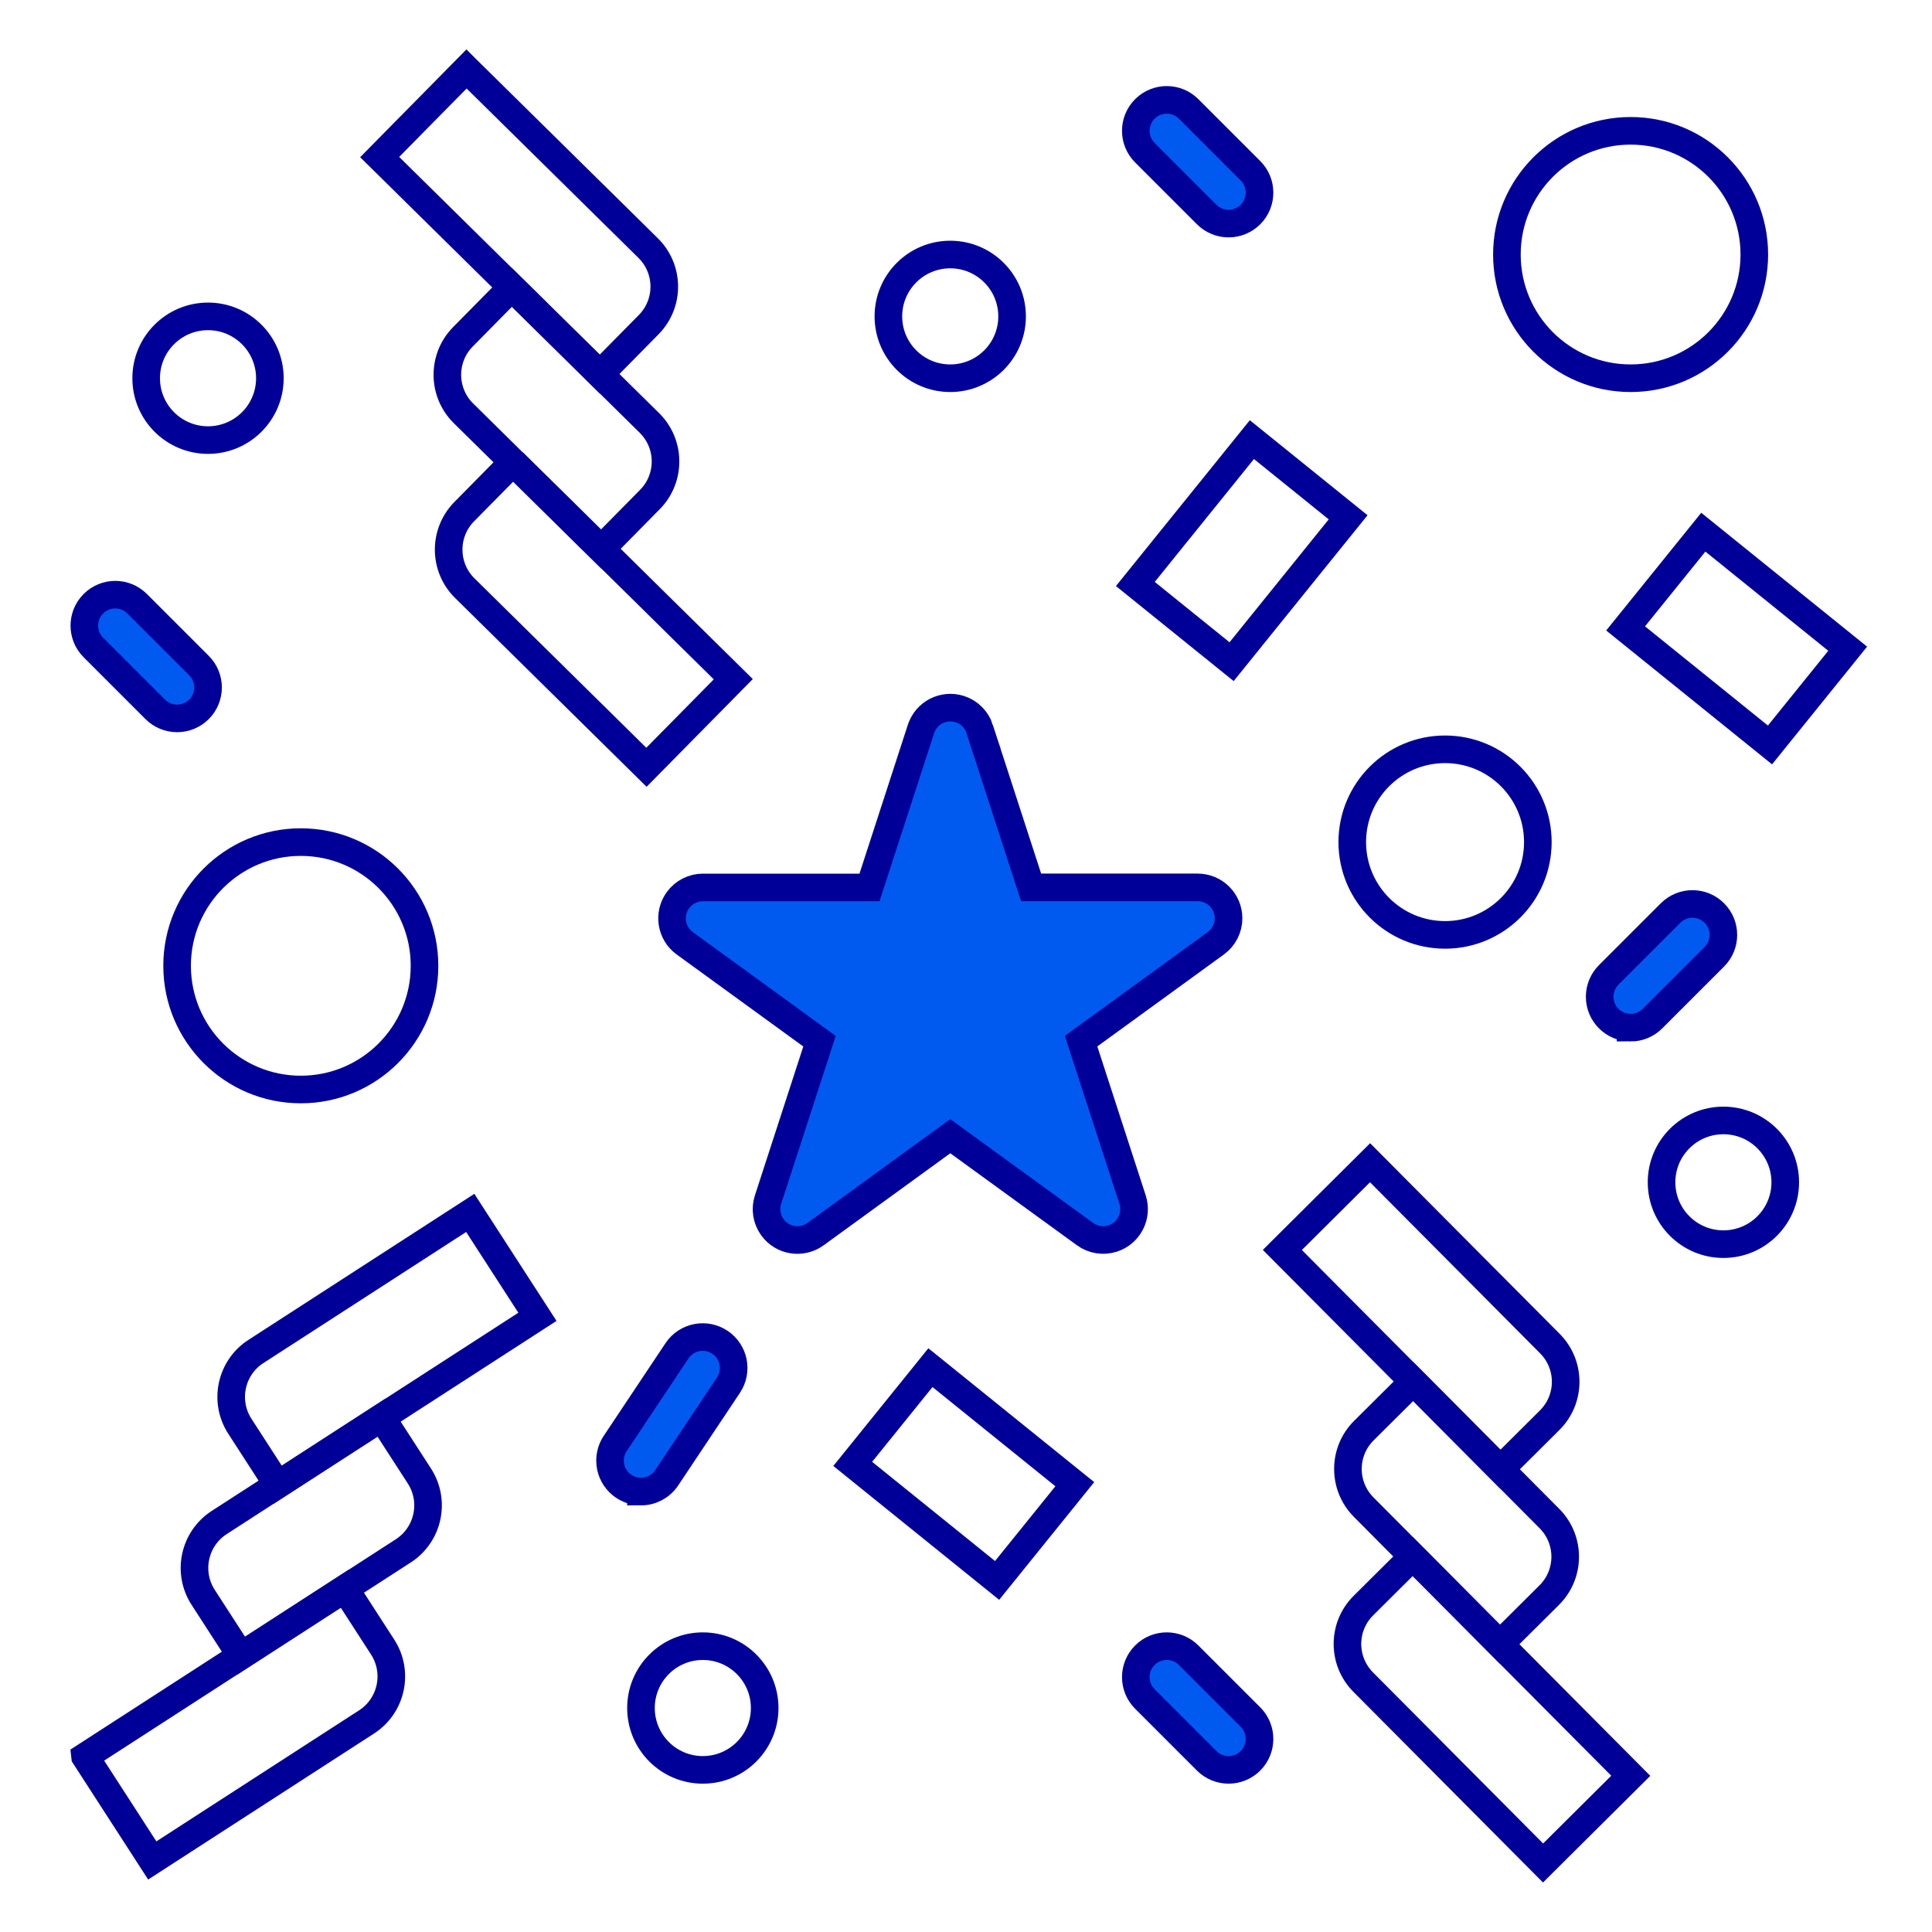
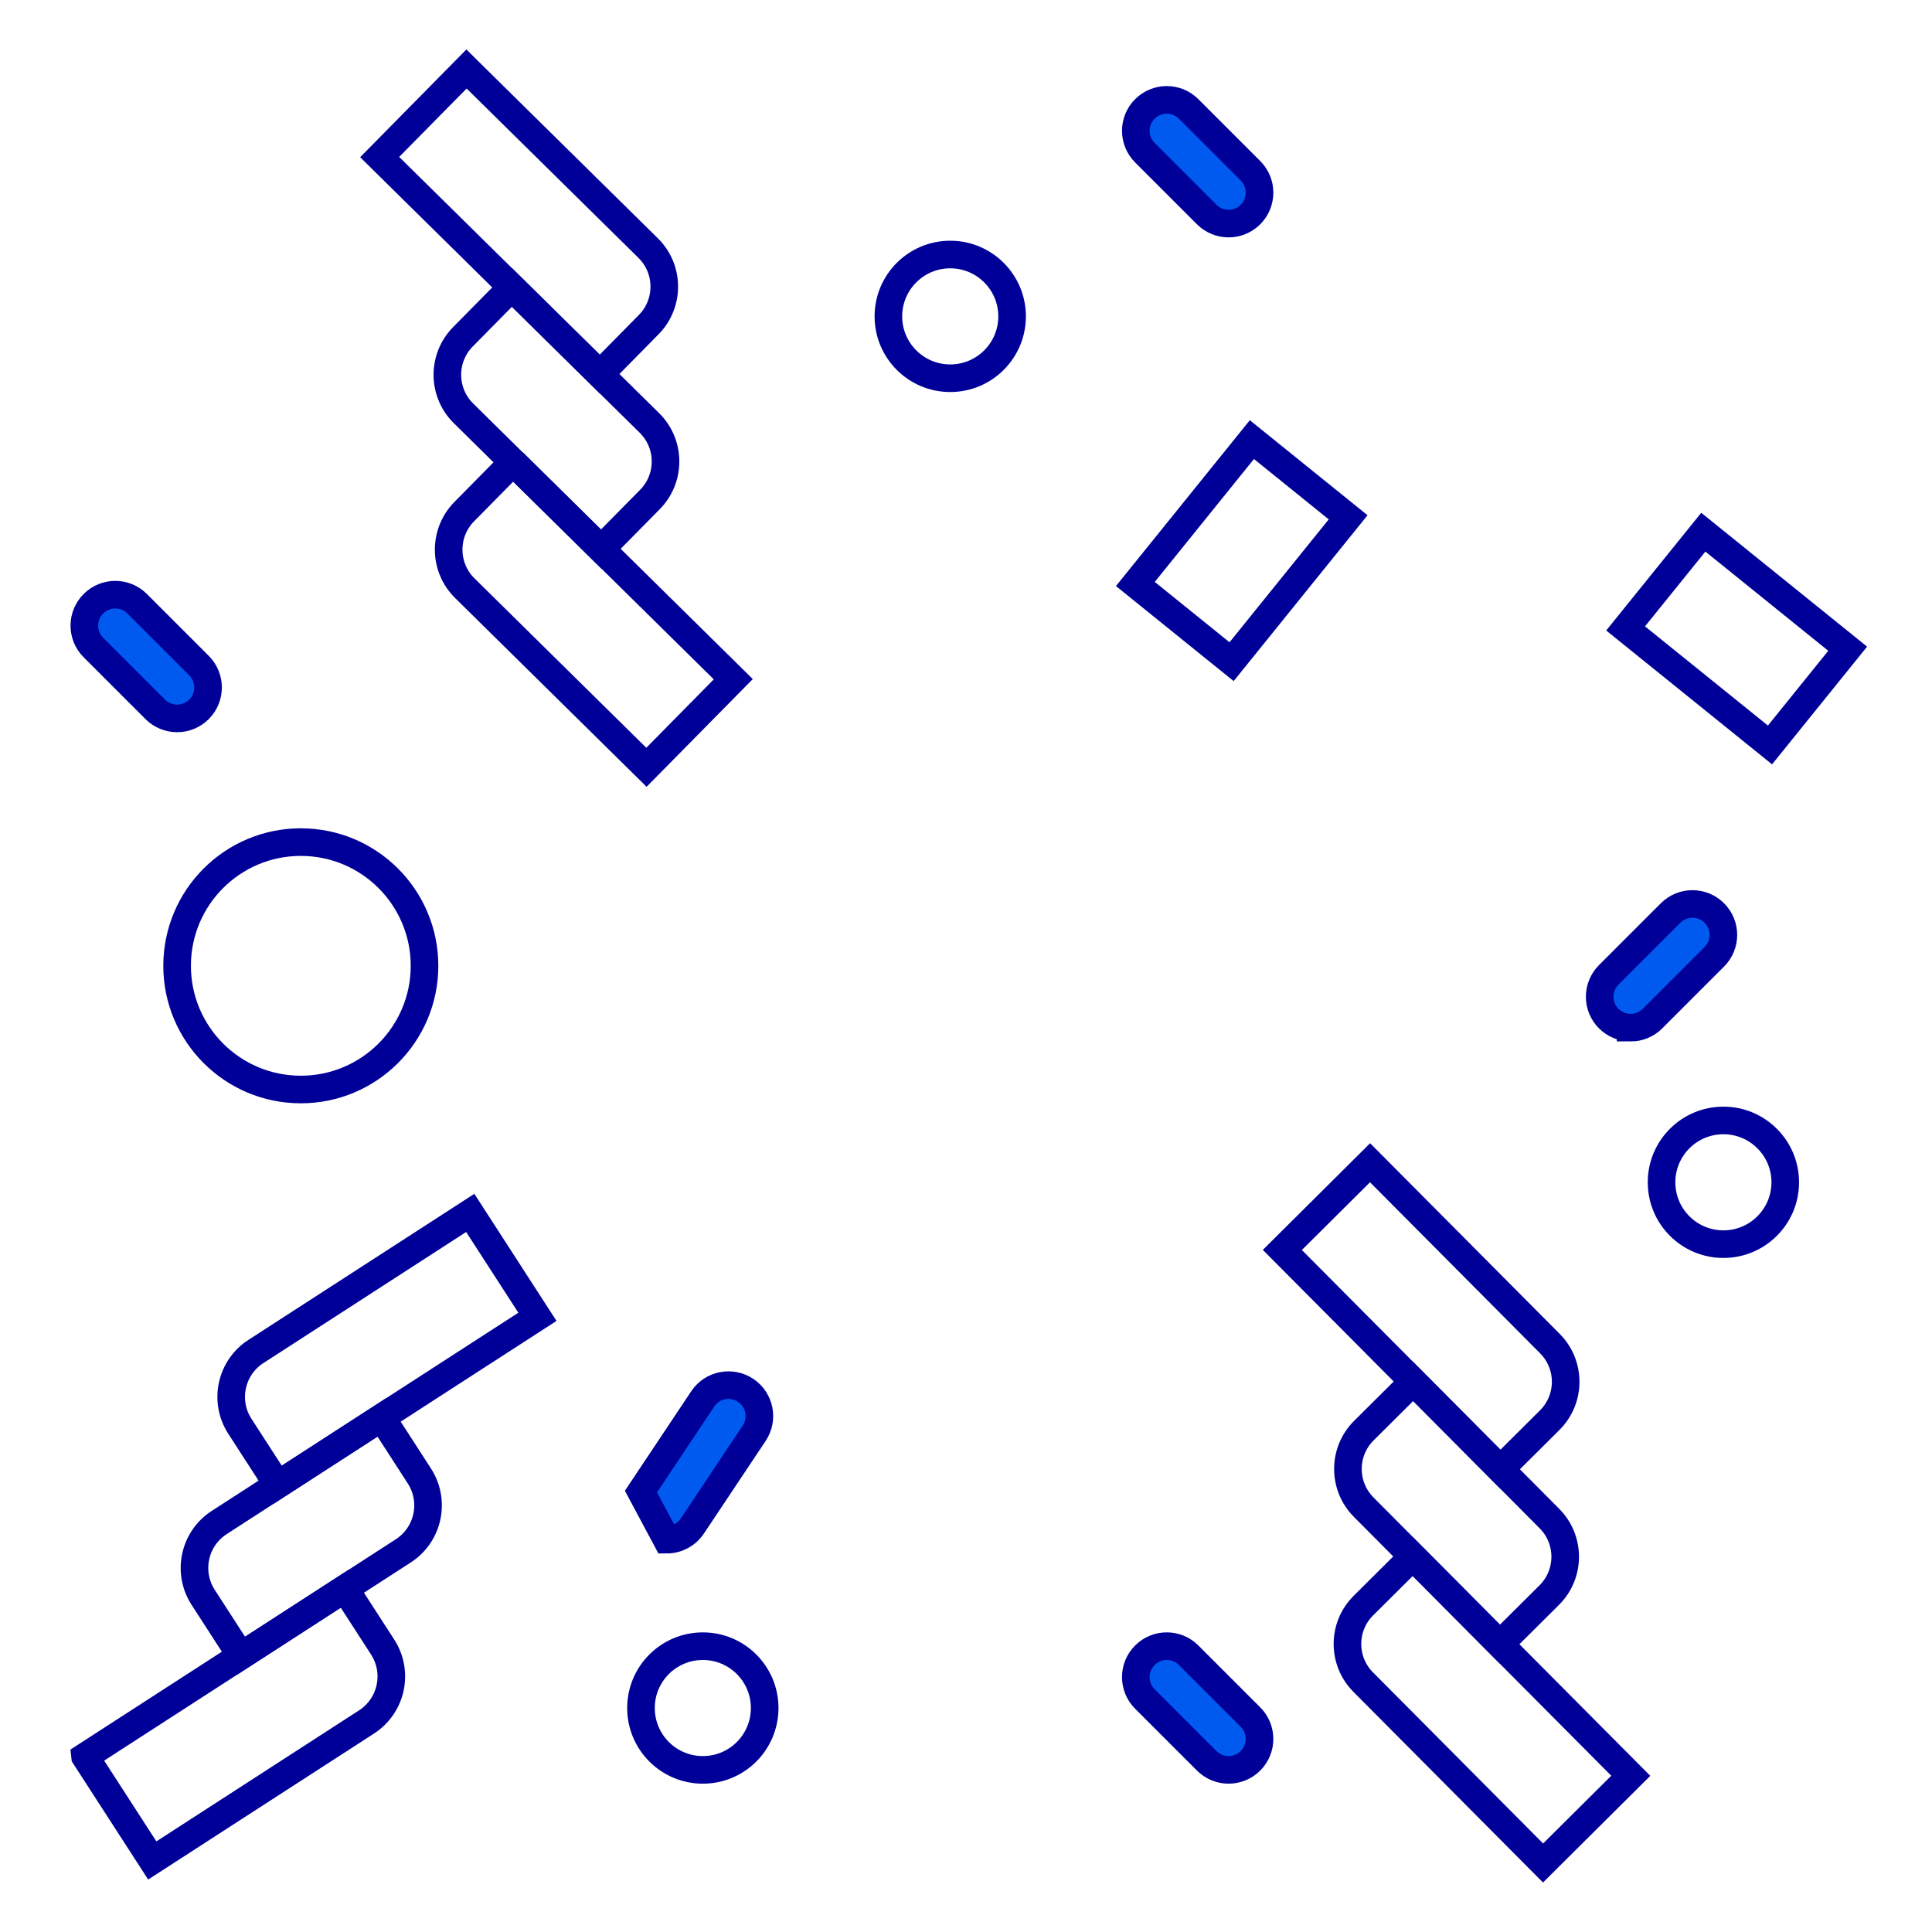
<svg xmlns="http://www.w3.org/2000/svg" id="c" data-name="Design" viewBox="0 0 70 70">
  <g id="d" data-name="flat">
    <path d="m55.908,67.5l-6.517-6.554c-.763-.768-.76-2.009.008-2.773h0l1.787-1.777h0l7.9,7.944h0l-3.178,3.16h0Z" style="fill: none; stroke: #009; stroke-miterlimit: 10;" />
    <path d="m54.345,59.571l-4.937-4.965c-.763-.768-.76-2.009.008-2.773l1.787-1.777h0l4.937,4.965c.763.768.76,2.009-.008,2.773l-1.787,1.777h0Z" style="fill: none; stroke: #009; stroke-miterlimit: 10;" />
    <path d="m54.362,53.232l-7.9-7.944h0l3.178-3.16h0l6.517,6.554c.763.768.76,2.009-.008,2.773h0l-1.787,1.777h0Z" style="fill: none; stroke: #009; stroke-miterlimit: 10;" />
    <path d="m3.083,63.642l9.412-6.084h0l1.369,2.118c.588.91.327,2.124-.582,2.712l-7.765,5.02h0l-2.434-3.765h0Z" style="fill: none; stroke: #009; stroke-miterlimit: 10;" />
    <path d="m7.943,55.163l5.883-3.803h0l1.369,2.118c.588.91.327,2.124-.582,2.712l-5.883,3.803h0l-1.369-2.118c-.588-.91-.327-2.124.582-2.712h0Z" style="fill: none; stroke: #009; stroke-miterlimit: 10;" />
    <path d="m9.273,48.966l7.765-5.02h0l2.434,3.765h0l-9.412,6.084h0l-1.369-2.118c-.588-.91-.327-2.124.582-2.712Z" style="fill: none; stroke: #009; stroke-miterlimit: 10;" />
    <path d="m16.902,2.5l6.582,6.489c.771.76.78,2.002.02,2.773l-1.77,1.795h0l-7.978-7.866h0l3.146-3.191h0Z" style="fill: none; stroke: #009; stroke-miterlimit: 10;" />
    <path d="m18.543,10.408l4.986,4.916c.771.76.78,2.002.02,2.773h0l-1.77,1.795h0l-4.986-4.916c-.771-.76-.78-2.002-.02-2.773l1.77-1.795h0Z" style="fill: none; stroke: #009; stroke-miterlimit: 10;" />
    <path d="m18.59,16.743l7.978,7.866h0l-3.146,3.191h0l-6.582-6.489c-.771-.76-.78-2.002-.02-2.773l1.77-1.795h0Z" style="fill: none; stroke: #009; stroke-miterlimit: 10;" />
    <circle cx="34.429" cy="11.463" r="2.241" style="fill: none; stroke: #009; stroke-miterlimit: 10;" />
    <circle cx="62.442" cy="42.837" r="2.241" style="fill: none; stroke: #009; stroke-miterlimit: 10;" />
    <circle cx="25.465" cy="61.885" r="2.241" style="fill: none; stroke: #009; stroke-miterlimit: 10;" />
-     <circle cx="7.537" cy="13.704" r="2.241" style="fill: none; stroke: #009; stroke-miterlimit: 10;" />
    <circle cx="10.899" cy="34.993" r="4.482" style="fill: none; stroke: #009; stroke-miterlimit: 10;" />
-     <circle cx="52.357" cy="30.511" r="3.362" style="fill: none; stroke: #009; stroke-miterlimit: 10;" />
-     <circle cx="59.08" cy="9.222" r="4.482" style="fill: none; stroke: #009; stroke-miterlimit: 10;" />
-     <path d="m35.494,26.412l1.865,5.74h6.035c.618,0,1.119.501,1.119,1.119,0,.358-.171.694-.461.905l-4.882,3.547,1.865,5.74c.191.587-.13,1.219-.718,1.41-.341.111-.714.052-1.003-.159l-4.883-3.547-4.882,3.548c-.5.363-1.199.253-1.562-.247-.211-.29-.27-.663-.159-1.003l1.865-5.74-4.882-3.547c-.5-.363-.61-1.063-.247-1.563.211-.29.547-.461.906-.461h6.034l1.865-5.74c.19-.588.821-.91,1.409-.72.341.11.609.378.72.719Z" style="fill: #005af0; stroke: #009; stroke-miterlimit: 10;" />
-     <path d="m33.711,49.553l5.231,4.222-2.815,3.487-5.231-4.222,2.815-3.487Z" style="fill: none; stroke: #009; stroke-miterlimit: 10;" />
    <path d="m61.714,19.282l5.231,4.222-2.815,3.487-5.231-4.222,2.815-3.487Z" style="fill: none; stroke: #009; stroke-miterlimit: 10;" />
    <path d="m41.136,21.159l4.222-5.231,3.487,2.815-4.222,5.231-3.487-2.815Z" style="fill: none; stroke: #009; stroke-miterlimit: 10;" />
    <g>
      <path d="m44.514,8.101c-.297,0-.582-.118-.792-.328l-2.241-2.241c-.438-.438-.438-1.147,0-1.585.438-.438,1.147-.438,1.585,0l2.241,2.241c.438.438.438,1.147,0,1.585-.21.21-.495.328-.792.328h0Z" style="fill: #005af0; stroke: #009; stroke-miterlimit: 10;" />
-       <path d="m23.223,54.042c-.619,0-1.12-.503-1.12-1.121,0-.221.066-.437.188-.621l2.241-3.362c.346-.513,1.042-.648,1.556-.302.509.343.647,1.033.309,1.546l-2.241,3.362c-.208.312-.558.5-.933.499Z" style="fill: #005af0; stroke: #009; stroke-miterlimit: 10;" />
+       <path d="m23.223,54.042l2.241-3.362c.346-.513,1.042-.648,1.556-.302.509.343.647,1.033.309,1.546l-2.241,3.362c-.208.312-.558.5-.933.499Z" style="fill: #005af0; stroke: #009; stroke-miterlimit: 10;" />
      <path d="m44.514,64.126c-.297,0-.582-.118-.792-.328l-2.241-2.241c-.438-.438-.438-1.147,0-1.585s1.147-.438,1.585,0l2.241,2.241c.438.438.438,1.147,0,1.585-.21.21-.495.328-.792.328h0Z" style="fill: #005af0; stroke: #009; stroke-miterlimit: 10;" />
      <path d="m59.08,37.234c-.619,0-1.121-.502-1.121-1.12,0-.297.118-.582.328-.792l2.241-2.241c.438-.438,1.147-.438,1.585,0s.438,1.147,0,1.585l-2.241,2.241c-.21.21-.495.329-.792.328h0Z" style="fill: #005af0; stroke: #009; stroke-miterlimit: 10;" />
      <path d="m6.417,26.029c-.297,0-.582-.118-.792-.328l-2.241-2.241c-.438-.438-.438-1.147,0-1.585.438-.438,1.147-.438,1.585,0h0l2.241,2.241c.438.438.438,1.147,0,1.585-.21.21-.495.328-.792.328Z" style="fill: #005af0; stroke: #009; stroke-miterlimit: 10;" />
    </g>
  </g>
</svg>